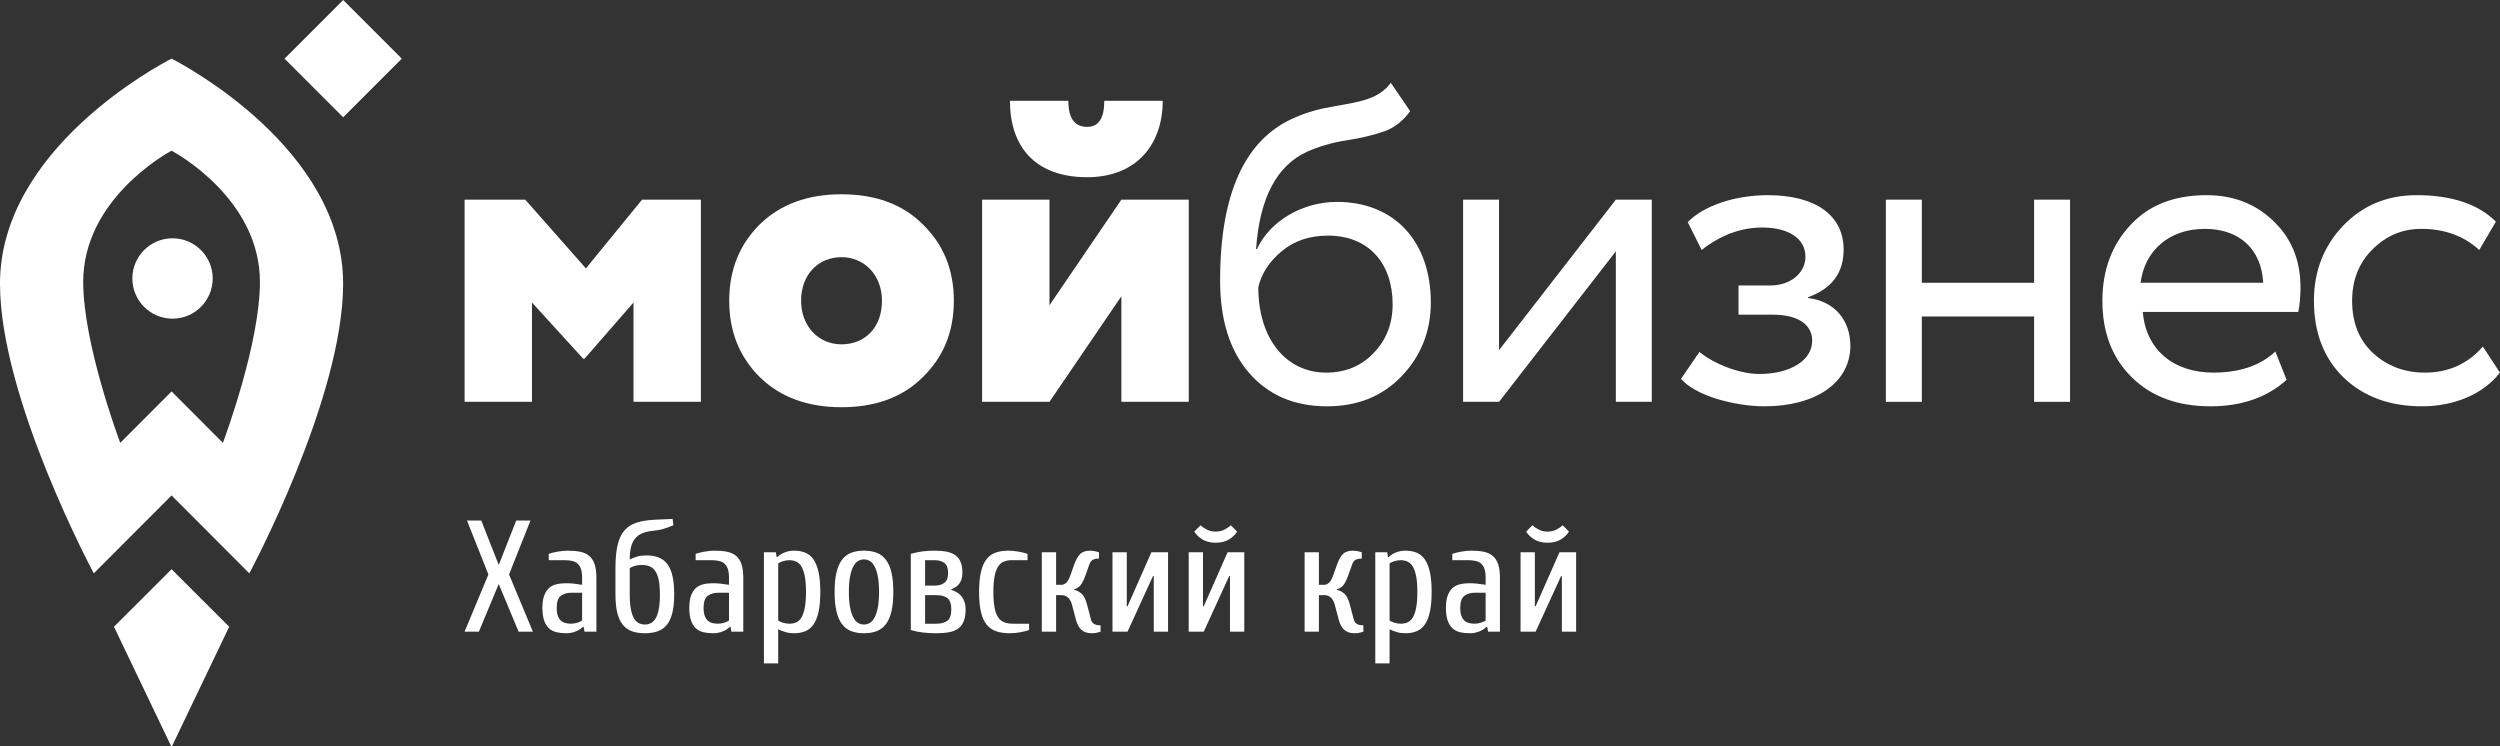
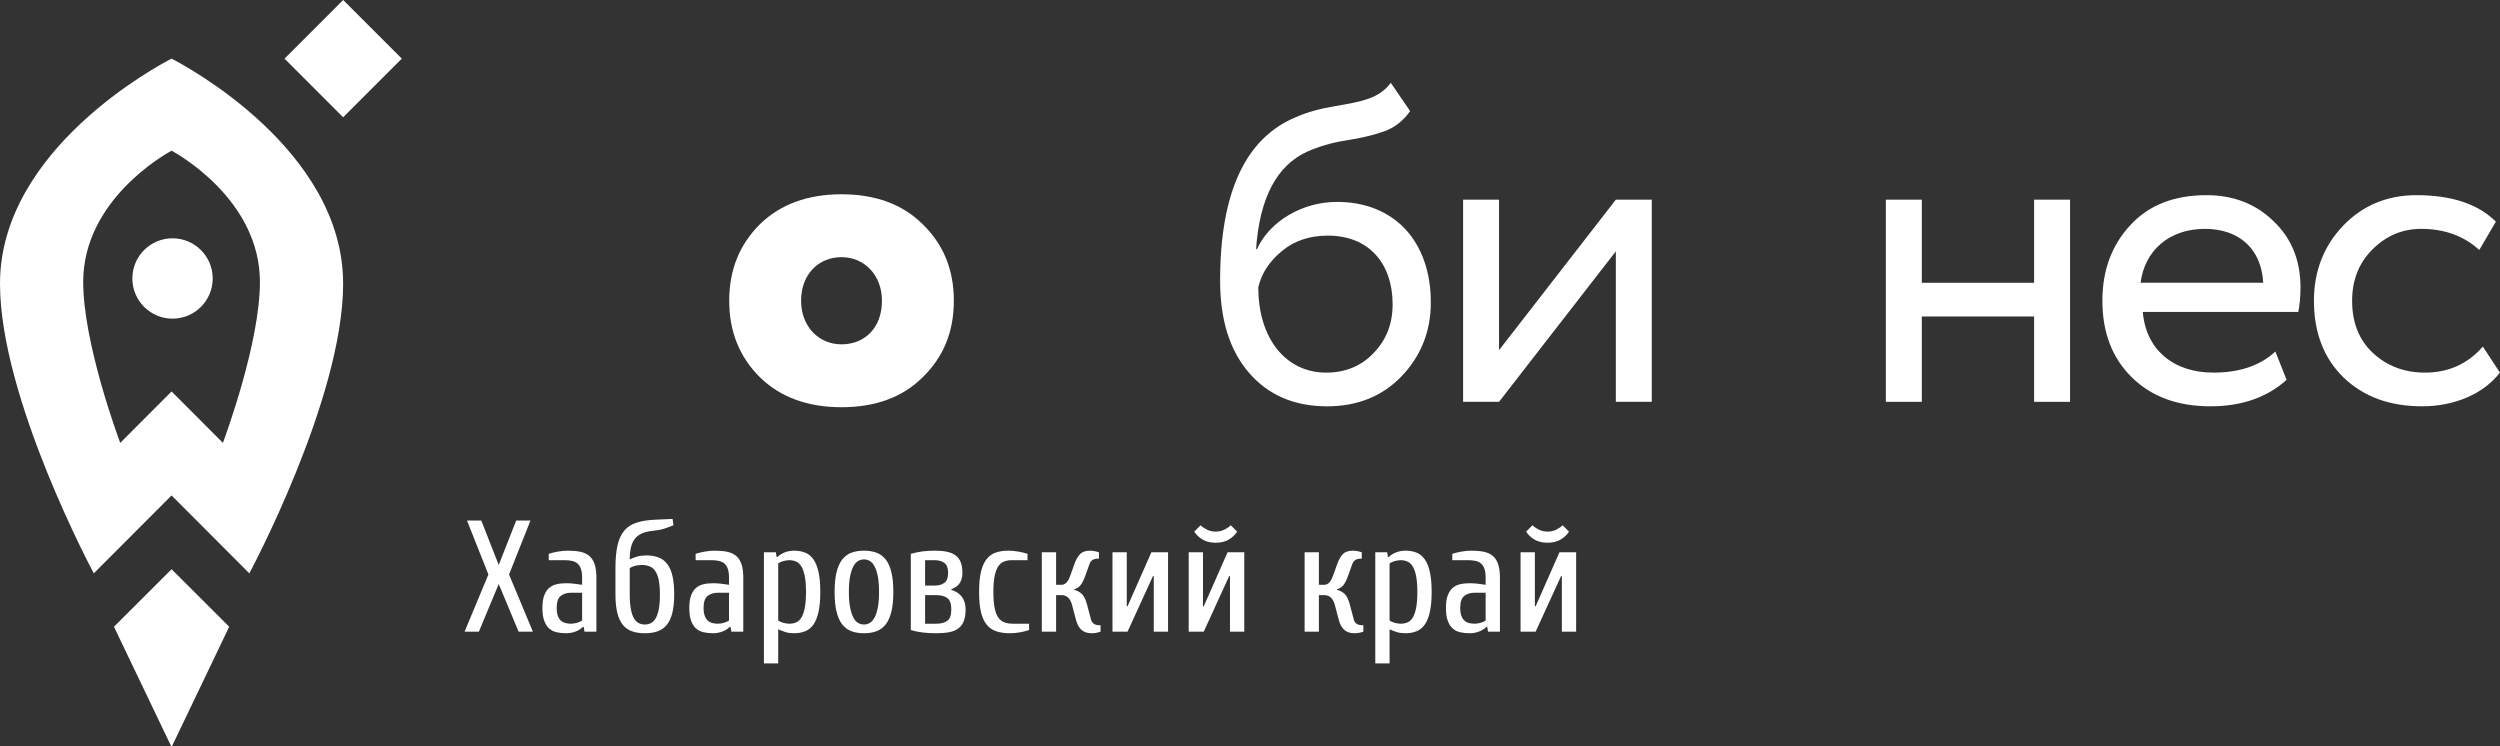
<svg xmlns="http://www.w3.org/2000/svg" width="134" height="40" viewBox="0 0 134 40" fill="none">
  <rect x="0" y="0" width="134" height="40" fill="#333333" stroke="none" />
  <g clip-path="url(#clip0_47_32)">
    <path d="M6.109 33.593L9.177 40H9.217L12.285 33.593L9.197 30.51L6.109 33.593Z" fill="white" />
    <path d="M9.196 3.143C8.542 3.477 0 7.991 0 15.205C0 21.374 5.028 30.731 5.028 30.731L9.196 26.555L13.364 30.731C13.364 30.731 18.392 21.374 18.392 15.205C18.392 7.991 9.849 3.477 9.196 3.143ZM11.948 23.738L9.196 20.981L6.444 23.738C6.303 23.356 4.46 18.365 4.46 15.109C4.46 10.717 8.864 8.256 9.196 8.076C9.527 8.256 13.932 10.717 13.932 15.109C13.932 18.365 12.088 23.356 11.948 23.738Z" fill="white" />
    <path d="M18.393 6.286L15.25 3.143L18.393 0L21.536 3.143L18.393 6.286Z" fill="white" />
    <path d="M11.401 14.926C11.401 16.115 10.437 17.08 9.247 17.08C8.058 17.08 7.094 16.115 7.094 14.926C7.094 13.737 8.058 12.773 9.247 12.773C10.437 12.773 11.401 13.737 11.401 14.926Z" fill="white" />
-     <path d="M24.902 21.538V10.702H28.153L31.404 14.386L34.414 10.702H37.568V21.538H33.956V16.216L31.331 19.226H31.259L28.514 16.216V21.538H24.902Z" fill="white" />
    <path d="M39.086 16.12C39.086 14.459 39.64 13.11 40.723 12.027C41.831 10.943 43.3 10.413 45.106 10.413C46.912 10.413 48.38 10.943 49.464 12.027C50.572 13.11 51.126 14.459 51.126 16.12C51.126 17.782 50.572 19.13 49.464 20.213C48.38 21.297 46.912 21.827 45.106 21.827C43.3 21.827 41.831 21.297 40.723 20.213C39.64 19.13 39.086 17.782 39.086 16.12ZM45.106 18.456C46.358 18.456 47.273 17.565 47.273 16.12C47.273 14.748 46.334 13.784 45.106 13.784C43.878 13.784 42.938 14.699 42.938 16.12C42.938 17.468 43.853 18.456 45.106 18.456Z" fill="white" />
-     <path d="M56.252 21.538H52.641V10.702H56.252V16.361L60.105 10.702H63.717V21.538H60.105V15.879L56.252 21.538ZM57.264 5.404C57.264 6.343 57.601 6.801 58.275 6.801C58.877 6.801 59.19 6.343 59.19 5.404H62.321C62.321 7.788 60.876 9.498 58.275 9.498C55.458 9.498 54.134 7.837 54.134 5.404H57.264Z" fill="white" />
    <path d="M75.584 5.958C75.199 6.488 74.741 6.849 74.188 7.042C73.634 7.235 72.959 7.403 72.165 7.524C71.37 7.644 70.672 7.861 70.07 8.126C68.433 8.872 67.517 10.606 67.325 13.351H67.373C68.071 11.834 69.829 10.822 71.659 10.822C74.741 10.822 76.692 12.941 76.692 16.216C76.692 17.758 76.162 19.082 75.127 20.165C74.091 21.249 72.743 21.779 71.129 21.779C69.372 21.779 67.975 21.177 66.939 19.973C65.904 18.769 65.398 17.131 65.398 15.036C65.398 10.341 66.747 7.427 69.42 6.296C70.07 6.007 70.792 5.814 71.539 5.694C73.056 5.429 73.899 5.284 74.549 4.441L75.584 5.958ZM71.081 19.973C72.117 19.973 72.984 19.611 73.634 18.913C74.308 18.215 74.645 17.348 74.645 16.313C74.645 14.121 73.369 12.629 71.178 12.629C70.214 12.629 69.396 12.893 68.722 13.447C68.047 14.001 67.614 14.651 67.445 15.398C67.445 18.167 68.938 19.973 71.081 19.973Z" fill="white" />
    <path d="M80.348 21.538H78.422V10.702H80.348V18.769L86.609 10.702H88.535V21.538H86.609V13.471L80.348 21.538Z" fill="white" />
-     <path d="M91.98 21.369C91.089 21.08 90.463 20.719 90.102 20.309L91.089 18.865C91.956 19.563 93.304 20.045 94.292 20.045C95.953 20.045 97.133 19.322 97.133 18.263C97.133 17.372 96.338 16.866 95.014 16.866H93.184V15.301H94.894C95.977 15.301 96.772 14.627 96.772 13.76C96.772 12.797 95.881 12.195 94.46 12.195C93.304 12.195 92.221 12.604 91.209 13.399L90.463 11.906C91.33 11.015 93.015 10.461 94.749 10.461C97.35 10.461 98.818 11.568 98.818 13.374C98.818 14.627 98.192 15.469 96.916 15.927V15.975C98.361 16.144 99.18 17.203 99.18 18.527C99.18 20.526 97.301 21.778 94.58 21.778C93.738 21.778 92.871 21.634 91.98 21.369Z" fill="white" />
    <path d="M109.028 21.538V16.963H103.009V21.538H101.082V10.702H103.009V15.157H109.028V10.702H110.955V21.538H109.028Z" fill="white" />
    <path d="M122.561 20.358C121.525 21.297 120.153 21.778 118.491 21.778C116.734 21.778 115.337 21.273 114.277 20.237C113.218 19.202 112.688 17.829 112.688 16.12C112.688 14.482 113.194 13.134 114.181 12.074C115.168 10.991 116.541 10.461 118.275 10.461C119.695 10.461 120.899 10.918 121.863 11.857C122.826 12.773 123.307 13.952 123.307 15.421C123.307 15.927 123.259 16.36 123.187 16.721H114.854C115.023 18.744 116.493 19.972 118.636 19.972C120.057 19.972 121.164 19.587 121.959 18.841L122.561 20.358ZM114.735 15.156H121.309C121.212 13.35 120.032 12.267 118.178 12.267C116.252 12.267 114.952 13.447 114.735 15.156Z" fill="white" />
    <path d="M133.996 19.972C133.105 21.128 131.54 21.778 129.83 21.778C128.097 21.778 126.7 21.273 125.617 20.237C124.557 19.202 124.027 17.829 124.027 16.12C124.027 14.53 124.557 13.182 125.592 12.098C126.628 11.015 127.952 10.461 129.517 10.461C131.42 10.461 132.84 10.943 133.779 11.882L132.889 13.399C132.07 12.652 131.034 12.267 129.782 12.267C128.771 12.267 127.904 12.628 127.158 13.374C126.435 14.097 126.074 15.012 126.074 16.12C126.074 17.275 126.435 18.215 127.182 18.913C127.928 19.611 128.867 19.972 129.975 19.972C131.227 19.972 132.263 19.515 133.081 18.576L133.996 19.972Z" fill="white" />
    <path d="M27.669 27.899H28.434L27.285 30.792L28.562 33.856H27.796L26.732 31.303L25.668 33.856H24.902L26.179 30.792L25.03 27.899H25.796L26.732 30.282L27.669 27.899ZM31.201 31.771H30.605C30.389 31.771 30.208 31.827 30.06 31.937C29.913 32.048 29.839 32.262 29.839 32.58C29.839 32.75 29.859 32.891 29.898 33.001C29.938 33.112 29.992 33.198 30.06 33.261C30.128 33.323 30.209 33.367 30.303 33.393C30.396 33.418 30.497 33.431 30.605 33.431C30.713 33.431 30.823 33.414 30.937 33.38C31.05 33.346 31.138 33.306 31.201 33.261V31.771ZM30.35 33.942C30.157 33.942 29.982 33.923 29.826 33.886C29.67 33.849 29.537 33.78 29.426 33.678C29.316 33.576 29.229 33.437 29.167 33.261C29.104 33.085 29.073 32.858 29.073 32.58C29.073 32.313 29.104 32.095 29.167 31.924C29.229 31.754 29.316 31.619 29.426 31.52C29.537 31.421 29.67 31.353 29.826 31.316C29.982 31.279 30.157 31.261 30.35 31.261C30.48 31.261 30.622 31.269 30.775 31.286C30.928 31.303 31.07 31.323 31.201 31.346V30.963C31.201 30.77 31.179 30.612 31.137 30.49C31.094 30.368 31.033 30.273 30.954 30.205C30.875 30.137 30.777 30.09 30.66 30.065C30.544 30.039 30.412 30.026 30.265 30.026H29.413V29.686C29.544 29.641 29.704 29.601 29.894 29.567C30.084 29.533 30.265 29.516 30.435 29.516C30.69 29.516 30.913 29.536 31.103 29.575C31.293 29.615 31.452 29.687 31.579 29.792C31.707 29.897 31.804 30.045 31.869 30.235C31.934 30.425 31.967 30.668 31.967 30.963V33.856H31.328L31.286 33.601H31.243C31.136 33.709 31.002 33.793 30.843 33.852C30.684 33.912 30.52 33.942 30.35 33.942ZM33.754 29.984C33.885 29.922 34.018 29.87 34.154 29.831C34.29 29.791 34.455 29.771 34.648 29.771C34.892 29.771 35.107 29.806 35.295 29.878C35.482 29.948 35.638 30.065 35.763 30.227C35.888 30.388 35.981 30.602 36.044 30.869C36.106 31.136 36.137 31.465 36.137 31.856C36.137 32.248 36.105 32.577 36.039 32.844C35.974 33.11 35.876 33.325 35.746 33.486C35.615 33.648 35.452 33.764 35.256 33.835C35.061 33.906 34.83 33.942 34.563 33.942C34.296 33.942 34.065 33.906 33.869 33.835C33.673 33.764 33.51 33.648 33.38 33.486C33.249 33.325 33.151 33.11 33.086 32.844C33.021 32.577 32.988 32.248 32.988 31.856V30.452C32.988 29.964 33.025 29.557 33.099 29.231C33.172 28.904 33.293 28.642 33.461 28.443C33.628 28.245 33.848 28.102 34.12 28.014C34.392 27.926 34.724 27.873 35.116 27.856L36.052 27.814L36.095 28.154C35.947 28.216 35.786 28.276 35.61 28.333C35.434 28.39 35.227 28.429 34.988 28.452C34.773 28.475 34.588 28.517 34.435 28.579C34.282 28.642 34.154 28.733 34.052 28.852C33.95 28.971 33.875 29.123 33.827 29.307C33.778 29.492 33.754 29.717 33.754 29.984ZM33.754 31.856C33.754 32.174 33.774 32.438 33.814 32.648C33.853 32.858 33.91 33.024 33.984 33.146C34.058 33.268 34.143 33.353 34.239 33.401C34.336 33.449 34.444 33.474 34.563 33.474C34.682 33.474 34.79 33.449 34.886 33.401C34.983 33.353 35.068 33.268 35.142 33.146C35.215 33.024 35.272 32.858 35.312 32.648C35.352 32.438 35.371 32.174 35.371 31.856C35.371 31.55 35.35 31.295 35.307 31.09C35.265 30.886 35.203 30.724 35.12 30.605C35.038 30.486 34.936 30.402 34.814 30.354C34.692 30.306 34.551 30.282 34.392 30.282C34.262 30.282 34.139 30.299 34.022 30.333C33.906 30.367 33.817 30.407 33.754 30.452V31.856ZM39.074 31.771H38.478C38.262 31.771 38.081 31.827 37.933 31.937C37.786 32.048 37.712 32.262 37.712 32.58C37.712 32.75 37.732 32.891 37.772 33.001C37.811 33.112 37.865 33.198 37.933 33.261C38.001 33.323 38.082 33.367 38.176 33.393C38.27 33.418 38.37 33.431 38.478 33.431C38.586 33.431 38.696 33.414 38.81 33.38C38.923 33.346 39.011 33.306 39.074 33.261V31.771ZM38.223 33.942C38.03 33.942 37.855 33.923 37.699 33.886C37.543 33.849 37.41 33.78 37.299 33.678C37.188 33.576 37.102 33.437 37.04 33.261C36.977 33.085 36.946 32.858 36.946 32.58C36.946 32.313 36.977 32.095 37.04 31.924C37.102 31.754 37.188 31.619 37.299 31.52C37.41 31.421 37.543 31.353 37.699 31.316C37.855 31.279 38.03 31.261 38.223 31.261C38.353 31.261 38.495 31.269 38.648 31.286C38.801 31.303 38.943 31.323 39.074 31.346V30.963C39.074 30.77 39.052 30.612 39.01 30.49C38.967 30.368 38.906 30.273 38.827 30.205C38.748 30.137 38.65 30.09 38.533 30.065C38.417 30.039 38.285 30.026 38.138 30.026H37.286V29.686C37.417 29.641 37.577 29.601 37.767 29.567C37.957 29.533 38.138 29.516 38.308 29.516C38.563 29.516 38.786 29.536 38.976 29.575C39.166 29.615 39.325 29.687 39.453 29.792C39.58 29.897 39.677 30.045 39.742 30.235C39.807 30.425 39.84 30.668 39.84 30.963V33.856H39.201L39.159 33.601H39.116C39.008 33.709 38.875 33.793 38.716 33.852C38.557 33.912 38.393 33.942 38.223 33.942ZM41.67 29.856C41.778 29.748 41.911 29.665 42.07 29.605C42.229 29.546 42.393 29.516 42.563 29.516C42.785 29.516 42.983 29.551 43.159 29.622C43.335 29.693 43.483 29.814 43.602 29.984C43.721 30.154 43.812 30.381 43.874 30.665C43.937 30.948 43.968 31.303 43.968 31.729C43.968 32.154 43.937 32.509 43.874 32.793C43.812 33.076 43.721 33.303 43.602 33.474C43.483 33.644 43.335 33.764 43.159 33.835C42.983 33.906 42.785 33.942 42.563 33.942C42.393 33.942 42.241 33.922 42.108 33.882C41.975 33.842 41.843 33.791 41.712 33.729V35.559H40.946V29.601H41.585L41.627 29.856H41.67ZM41.712 33.261C41.775 33.306 41.863 33.346 41.976 33.38C42.09 33.414 42.2 33.431 42.308 33.431C42.444 33.431 42.568 33.407 42.678 33.359C42.789 33.31 42.883 33.222 42.959 33.095C43.036 32.967 43.095 32.793 43.138 32.571C43.18 32.35 43.202 32.069 43.202 31.729C43.202 31.388 43.18 31.109 43.138 30.89C43.095 30.672 43.036 30.499 42.959 30.371C42.883 30.243 42.789 30.154 42.678 30.103C42.568 30.052 42.444 30.026 42.308 30.026C42.2 30.026 42.09 30.043 41.976 30.078C41.863 30.111 41.775 30.151 41.712 30.197V33.261ZM47.117 31.729C47.117 31.388 47.094 31.106 47.049 30.882C47.004 30.658 46.944 30.479 46.87 30.346C46.796 30.212 46.711 30.119 46.615 30.065C46.518 30.011 46.416 29.984 46.308 29.984C46.2 29.984 46.098 30.011 46.002 30.065C45.906 30.119 45.82 30.212 45.747 30.346C45.673 30.479 45.613 30.658 45.568 30.882C45.523 31.106 45.5 31.388 45.5 31.729C45.5 32.069 45.523 32.351 45.568 32.575C45.613 32.8 45.673 32.978 45.747 33.112C45.82 33.245 45.906 33.339 46.002 33.393C46.098 33.447 46.2 33.474 46.308 33.474C46.416 33.474 46.518 33.447 46.615 33.393C46.711 33.339 46.796 33.245 46.87 33.112C46.944 32.978 47.004 32.8 47.049 32.575C47.094 32.351 47.117 32.069 47.117 31.729ZM47.883 31.729C47.883 32.143 47.849 32.492 47.781 32.776C47.713 33.059 47.612 33.288 47.479 33.461C47.345 33.634 47.181 33.757 46.985 33.831C46.789 33.905 46.564 33.942 46.308 33.942C46.053 33.942 45.827 33.905 45.632 33.831C45.436 33.757 45.271 33.634 45.138 33.461C45.005 33.288 44.904 33.059 44.836 32.776C44.768 32.492 44.734 32.143 44.734 31.729C44.734 31.314 44.768 30.965 44.836 30.682C44.904 30.398 45.005 30.17 45.138 29.997C45.271 29.824 45.436 29.7 45.632 29.626C45.827 29.553 46.053 29.516 46.308 29.516C46.564 29.516 46.789 29.553 46.985 29.626C47.181 29.7 47.345 29.824 47.479 29.997C47.612 30.17 47.713 30.398 47.781 30.682C47.849 30.965 47.883 31.314 47.883 31.729ZM50.181 33.431C50.436 33.431 50.635 33.379 50.777 33.273C50.919 33.169 50.99 32.966 50.99 32.665C50.99 32.364 50.919 32.161 50.777 32.056C50.635 31.951 50.436 31.899 50.181 31.899H49.585V33.431H50.181ZM49.585 30.026V31.388H50.096C50.312 31.388 50.486 31.338 50.619 31.239C50.753 31.14 50.819 30.963 50.819 30.707C50.819 30.452 50.753 30.275 50.619 30.175C50.486 30.076 50.312 30.026 50.096 30.026H49.585ZM48.819 29.686C49.035 29.624 49.248 29.579 49.458 29.554C49.667 29.529 49.88 29.516 50.096 29.516C50.34 29.516 50.556 29.534 50.743 29.571C50.93 29.608 51.086 29.672 51.211 29.763C51.336 29.853 51.429 29.975 51.492 30.128C51.554 30.282 51.585 30.475 51.585 30.707C51.585 30.844 51.568 30.961 51.534 31.061C51.5 31.16 51.455 31.244 51.398 31.312C51.341 31.38 51.278 31.435 51.207 31.478C51.136 31.52 51.063 31.556 50.99 31.584V31.618C51.086 31.646 51.18 31.686 51.27 31.737C51.361 31.788 51.444 31.856 51.517 31.942C51.591 32.026 51.649 32.129 51.692 32.248C51.734 32.367 51.756 32.506 51.756 32.665C51.756 32.92 51.723 33.13 51.658 33.295C51.593 33.459 51.495 33.59 51.364 33.686C51.234 33.783 51.071 33.849 50.875 33.886C50.679 33.923 50.448 33.942 50.181 33.942C49.926 33.942 49.689 33.929 49.47 33.903C49.252 33.878 49.035 33.834 48.819 33.771V29.686ZM54.224 30.026C54.065 30.026 53.925 30.052 53.803 30.103C53.681 30.154 53.578 30.243 53.496 30.371C53.414 30.499 53.352 30.672 53.309 30.89C53.267 31.109 53.245 31.388 53.245 31.729C53.245 32.069 53.267 32.35 53.309 32.571C53.352 32.793 53.417 32.967 53.505 33.095C53.593 33.222 53.703 33.31 53.837 33.359C53.97 33.407 54.127 33.431 54.309 33.431H55.16V33.771C55.03 33.817 54.869 33.856 54.679 33.891C54.489 33.925 54.309 33.942 54.139 33.942C53.849 33.942 53.601 33.906 53.394 33.835C53.187 33.764 53.015 33.644 52.879 33.474C52.743 33.303 52.642 33.076 52.577 32.793C52.512 32.509 52.479 32.154 52.479 31.729C52.479 31.303 52.512 30.948 52.577 30.665C52.642 30.381 52.74 30.154 52.871 29.984C53.001 29.814 53.164 29.693 53.36 29.622C53.556 29.551 53.787 29.516 54.054 29.516C54.224 29.516 54.404 29.533 54.594 29.567C54.784 29.601 54.944 29.641 55.075 29.686V30.026H54.224ZM57.577 31.618C57.731 31.652 57.865 31.723 57.982 31.831C58.098 31.939 58.193 32.132 58.267 32.41L58.48 33.218C58.502 33.303 58.55 33.374 58.624 33.431C58.698 33.488 58.82 33.516 58.99 33.516V33.856C58.95 33.873 58.905 33.888 58.854 33.899C58.758 33.928 58.647 33.942 58.522 33.942C58.284 33.942 58.098 33.881 57.965 33.759C57.831 33.637 57.733 33.456 57.671 33.218L57.458 32.41C57.362 32.069 57.175 31.899 56.897 31.899H56.607V33.856H55.841V29.601H56.607V31.346H56.897C56.987 31.346 57.072 31.309 57.152 31.235C57.231 31.161 57.305 31.028 57.373 30.835L57.586 30.239C57.677 29.99 57.782 29.806 57.901 29.69C58.02 29.574 58.199 29.516 58.437 29.516C58.488 29.516 58.542 29.52 58.599 29.529C58.656 29.537 58.707 29.547 58.752 29.558C58.809 29.575 58.86 29.59 58.905 29.601V29.941C58.735 29.941 58.614 29.97 58.544 30.026C58.472 30.083 58.423 30.154 58.395 30.239L58.182 30.835C58.091 31.09 58 31.27 57.909 31.375C57.819 31.48 57.708 31.55 57.577 31.584V31.618ZM61.842 30.878H61.799L60.437 33.856H59.629V29.601H60.395V32.495H60.437L61.714 29.601H62.608V33.856H61.842V30.878ZM65.927 30.878H65.884L64.522 33.856H63.714V29.601H64.48V32.495H64.522L65.799 29.601H66.693V33.856H65.927V30.878ZM65.161 28.494C65.331 28.494 65.487 28.459 65.629 28.388C65.771 28.317 65.884 28.239 65.969 28.154L66.31 28.494C66.202 28.665 66.053 28.806 65.863 28.92C65.673 29.034 65.439 29.09 65.161 29.09C64.883 29.09 64.649 29.034 64.459 28.92C64.269 28.806 64.12 28.665 64.012 28.494L64.352 28.154C64.437 28.239 64.551 28.317 64.693 28.388C64.835 28.459 64.991 28.494 65.161 28.494ZM71.663 31.618C71.817 31.652 71.951 31.723 72.068 31.831C72.184 31.939 72.279 32.132 72.353 32.41L72.566 33.218C72.588 33.303 72.636 33.374 72.71 33.431C72.784 33.488 72.906 33.516 73.076 33.516V33.856C73.037 33.873 72.991 33.888 72.94 33.899C72.844 33.928 72.733 33.942 72.608 33.942C72.37 33.942 72.184 33.881 72.051 33.759C71.917 33.637 71.82 33.456 71.757 33.218L71.544 32.41C71.448 32.069 71.26 31.899 70.983 31.899H70.693V33.856H69.927V29.601H70.693V31.346H70.983C71.073 31.346 71.158 31.309 71.238 31.235C71.317 31.161 71.391 31.028 71.459 30.835L71.672 30.239C71.763 29.99 71.868 29.806 71.987 29.69C72.106 29.574 72.285 29.516 72.523 29.516C72.574 29.516 72.628 29.52 72.685 29.529C72.742 29.537 72.793 29.547 72.838 29.558C72.895 29.575 72.946 29.59 72.991 29.601V29.941C72.821 29.941 72.701 29.97 72.629 30.026C72.558 30.083 72.509 30.154 72.481 30.239L72.268 30.835C72.177 31.09 72.086 31.27 71.995 31.375C71.905 31.48 71.794 31.55 71.663 31.584V31.618ZM74.438 29.856C74.546 29.748 74.679 29.665 74.838 29.605C74.997 29.546 75.162 29.516 75.332 29.516C75.553 29.516 75.752 29.551 75.928 29.622C76.103 29.693 76.251 29.814 76.37 29.984C76.489 30.154 76.58 30.381 76.642 30.665C76.705 30.948 76.736 31.303 76.736 31.729C76.736 32.154 76.705 32.509 76.642 32.793C76.58 33.076 76.489 33.303 76.37 33.474C76.251 33.644 76.103 33.764 75.928 33.835C75.752 33.906 75.553 33.942 75.332 33.942C75.162 33.942 75.01 33.922 74.876 33.882C74.743 33.842 74.611 33.791 74.481 33.729V35.559H73.715V29.601H74.353L74.395 29.856H74.438ZM74.481 33.261C74.543 33.306 74.631 33.346 74.745 33.38C74.858 33.414 74.969 33.431 75.076 33.431C75.213 33.431 75.336 33.407 75.447 33.359C75.557 33.31 75.651 33.222 75.728 33.095C75.804 32.967 75.864 32.793 75.906 32.571C75.949 32.35 75.97 32.069 75.97 31.729C75.97 31.388 75.949 31.109 75.906 30.89C75.864 30.672 75.804 30.499 75.728 30.371C75.651 30.243 75.557 30.154 75.447 30.103C75.336 30.052 75.213 30.026 75.076 30.026C74.969 30.026 74.858 30.043 74.745 30.078C74.631 30.111 74.543 30.151 74.481 30.197V33.261ZM79.63 31.771H79.034C78.819 31.771 78.637 31.827 78.489 31.937C78.342 32.048 78.268 32.262 78.268 32.58C78.268 32.75 78.288 32.891 78.328 33.001C78.368 33.112 78.421 33.198 78.489 33.261C78.558 33.323 78.638 33.367 78.732 33.393C78.826 33.418 78.926 33.431 79.034 33.431C79.142 33.431 79.253 33.414 79.366 33.38C79.48 33.346 79.567 33.306 79.63 33.261V31.771ZM78.779 33.942C78.586 33.942 78.412 33.923 78.255 33.886C78.099 33.849 77.966 33.78 77.855 33.678C77.745 33.576 77.658 33.437 77.596 33.261C77.533 33.085 77.502 32.858 77.502 32.58C77.502 32.313 77.533 32.095 77.596 31.924C77.658 31.754 77.745 31.619 77.855 31.52C77.966 31.421 78.099 31.353 78.255 31.316C78.412 31.279 78.586 31.261 78.779 31.261C78.909 31.261 79.051 31.269 79.204 31.286C79.358 31.303 79.499 31.323 79.63 31.346V30.963C79.63 30.77 79.609 30.612 79.566 30.49C79.524 30.368 79.463 30.273 79.383 30.205C79.304 30.137 79.206 30.09 79.09 30.065C78.973 30.039 78.841 30.026 78.694 30.026H77.843V29.686C77.973 29.641 78.133 29.601 78.323 29.567C78.514 29.533 78.694 29.516 78.864 29.516C79.119 29.516 79.342 29.536 79.532 29.575C79.722 29.615 79.881 29.687 80.009 29.792C80.136 29.897 80.233 30.045 80.298 30.235C80.363 30.425 80.396 30.668 80.396 30.963V33.856H79.758L79.715 33.601H79.673C79.565 33.709 79.431 33.793 79.273 33.852C79.114 33.912 78.949 33.942 78.779 33.942ZM83.716 30.878H83.673L82.311 33.856H81.502V29.601H82.269V32.495H82.311L83.588 29.601H84.481V33.856H83.716V30.878ZM82.949 28.494C83.12 28.494 83.276 28.459 83.418 28.388C83.559 28.317 83.673 28.239 83.758 28.154L84.098 28.494C83.991 28.665 83.842 28.806 83.652 28.92C83.461 29.034 83.228 29.09 82.949 29.09C82.671 29.09 82.437 29.034 82.247 28.92C82.057 28.806 81.908 28.665 81.8 28.494L82.141 28.154C82.226 28.239 82.339 28.317 82.481 28.388C82.623 28.459 82.779 28.494 82.949 28.494Z" fill="white" />
  </g>
  <defs>
    <clipPath id="clip0_47_32">
      <rect width="134" height="40" fill="white" />
    </clipPath>
  </defs>
</svg>